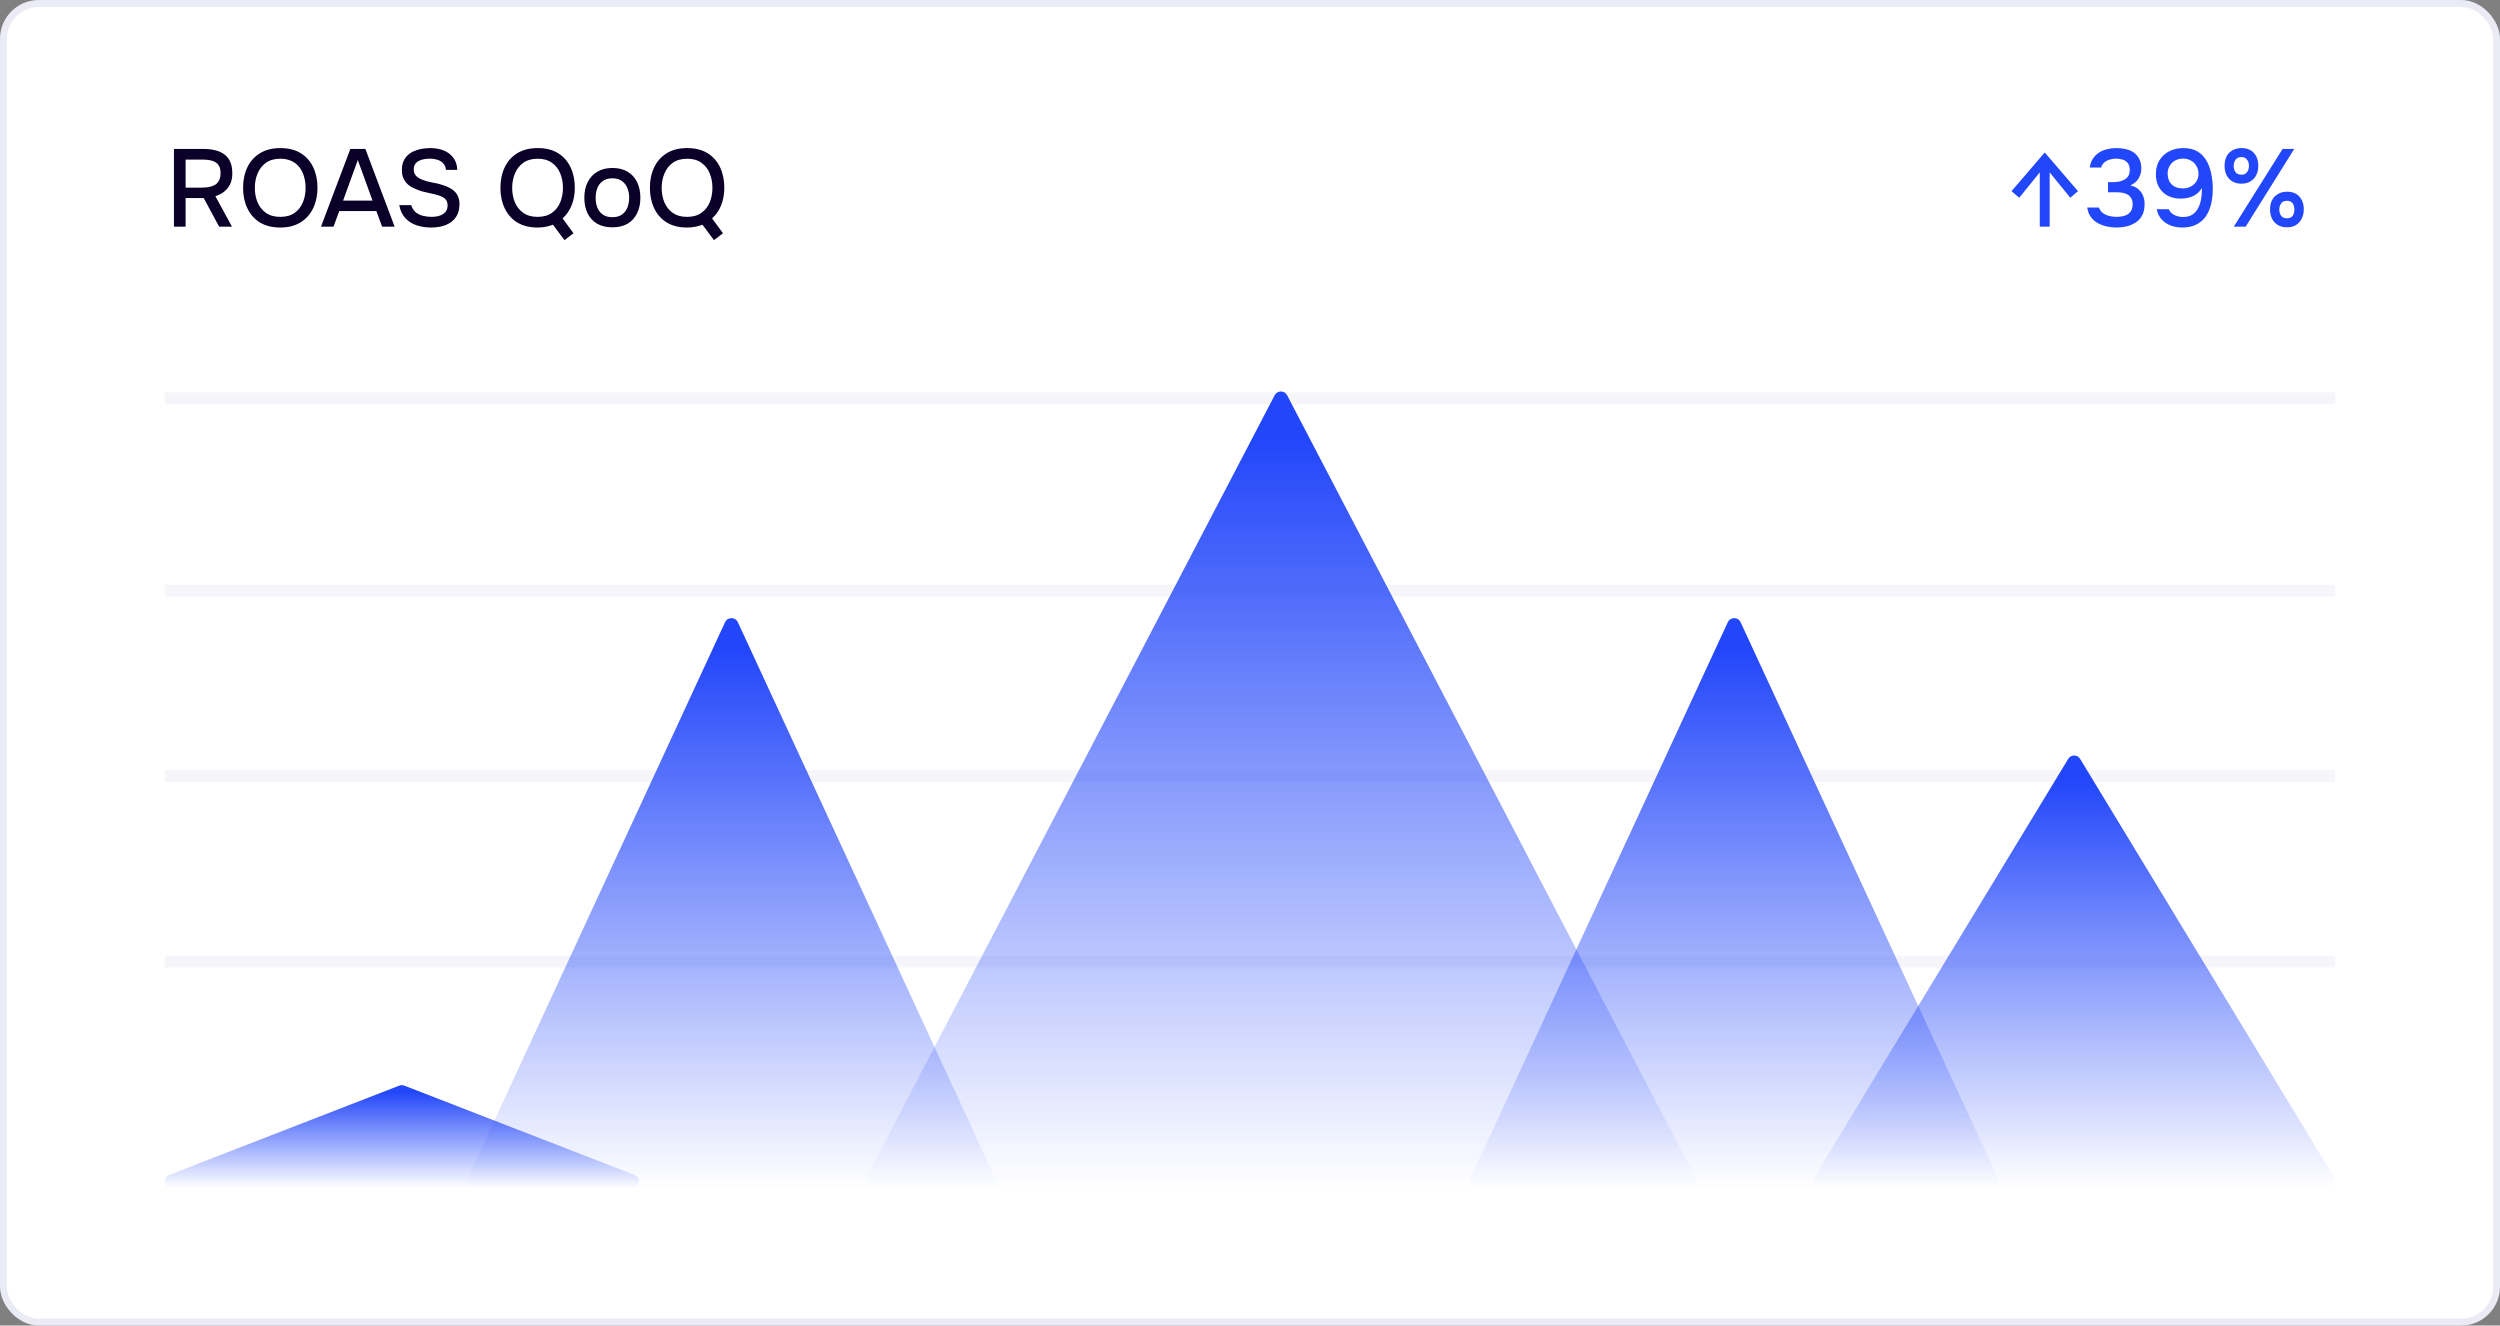
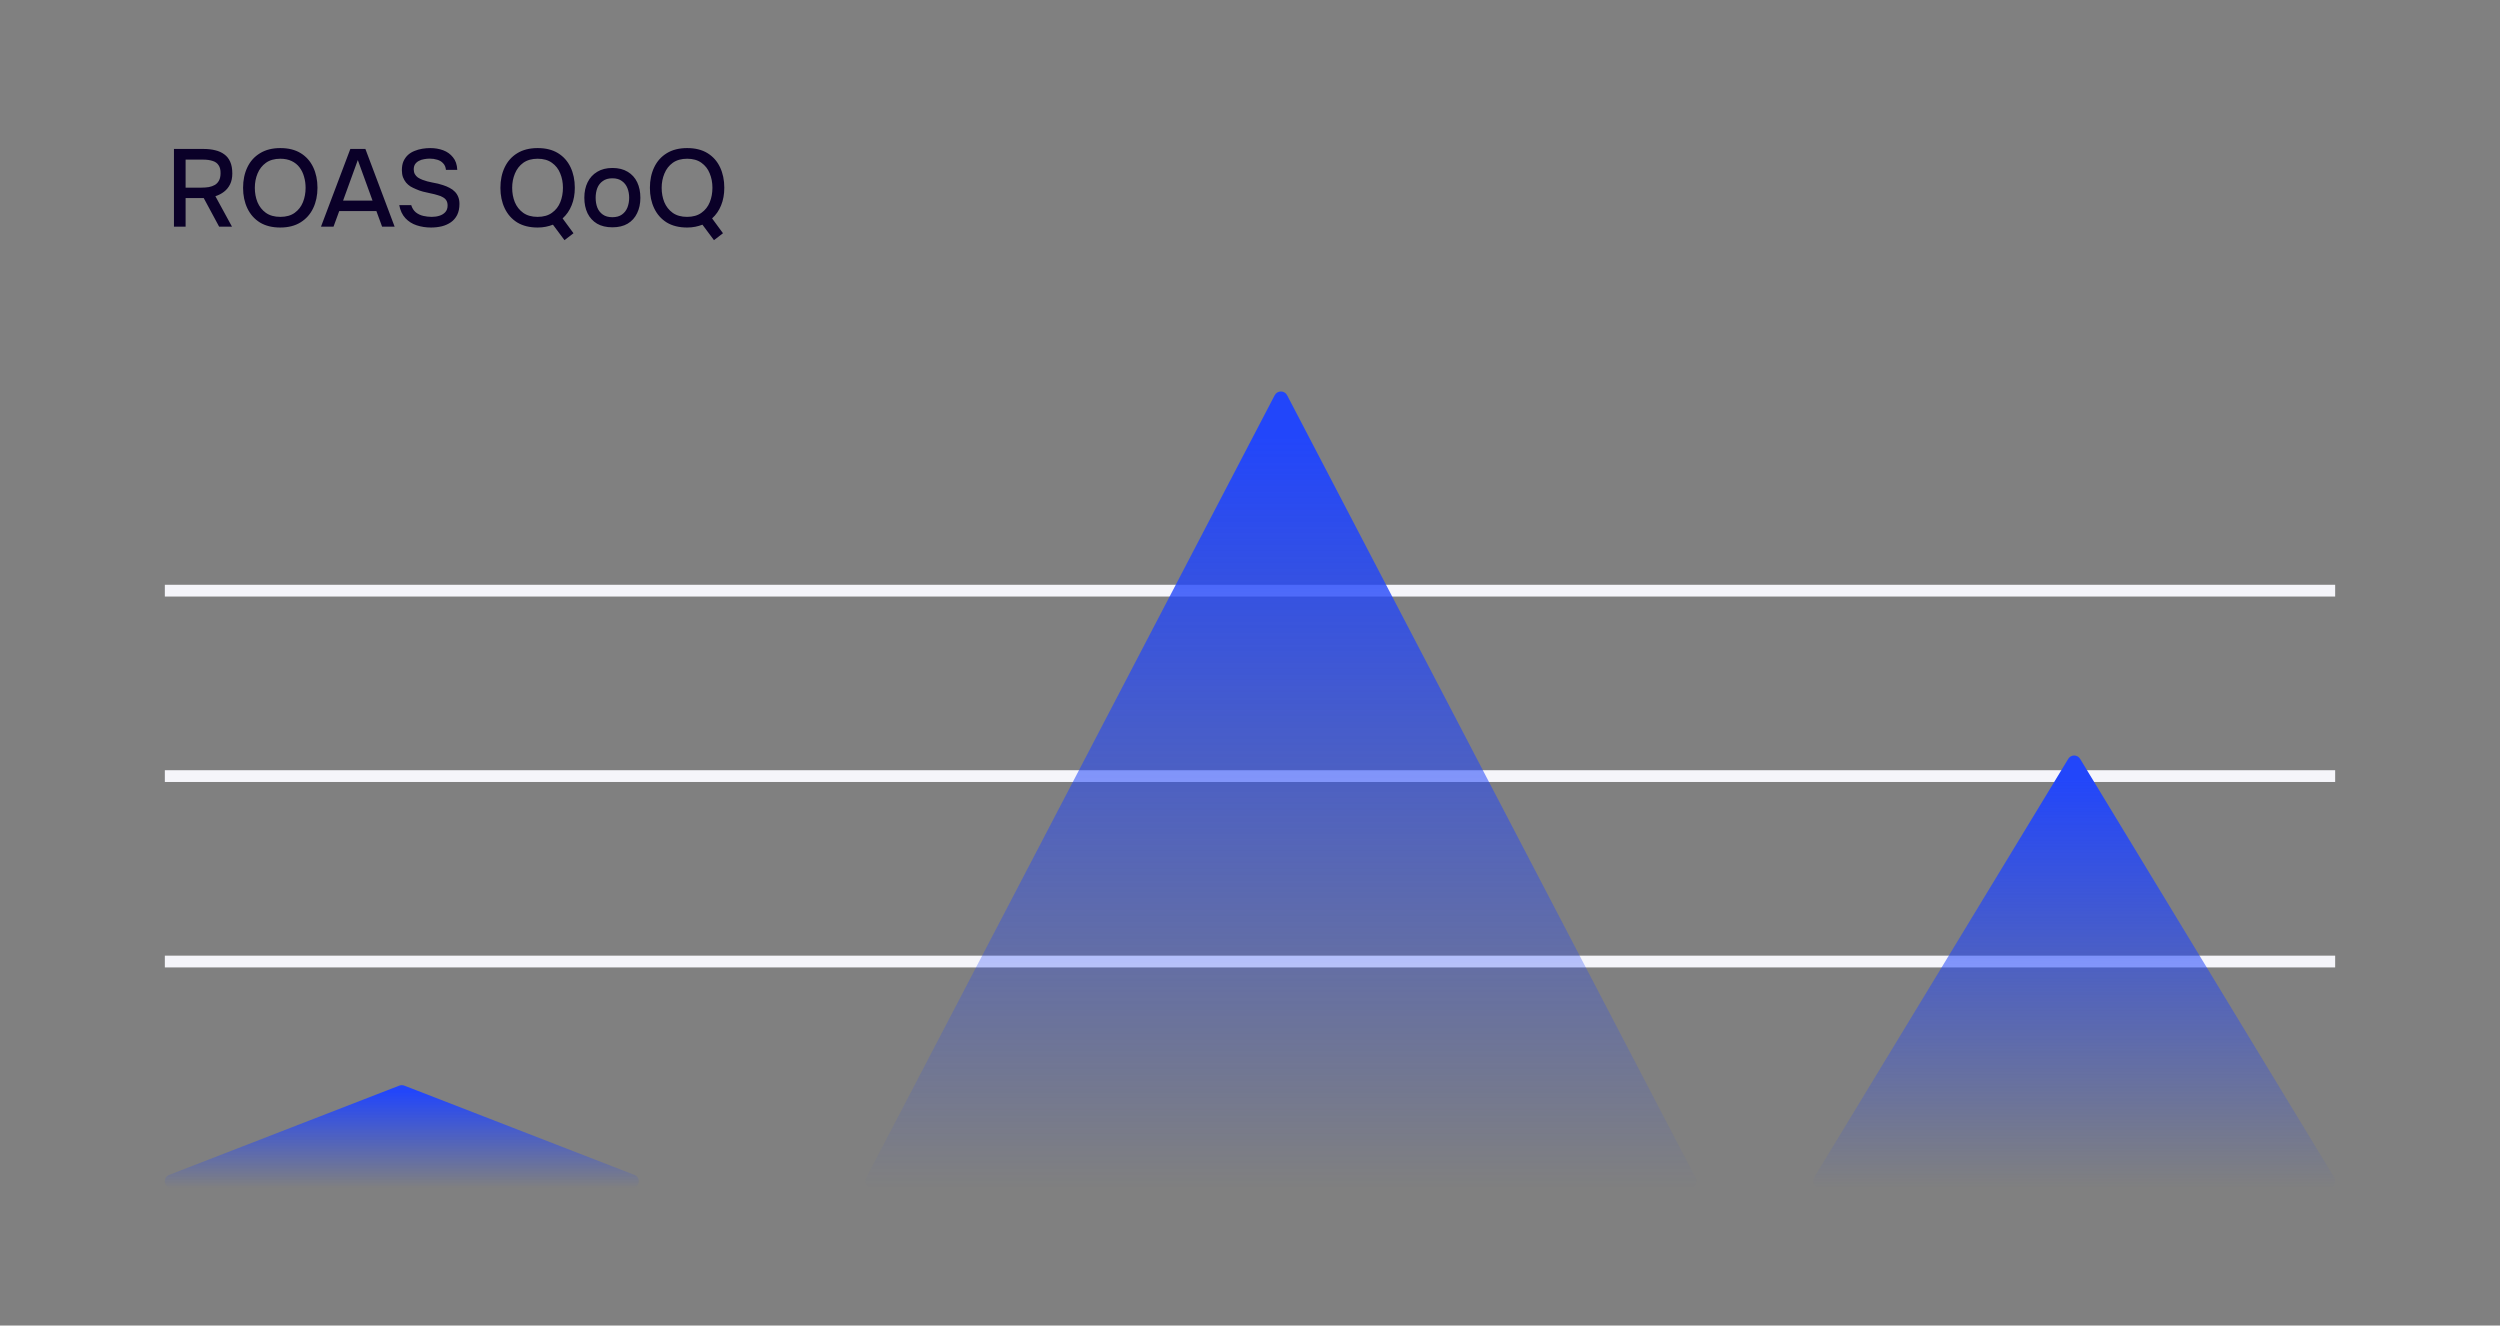
<svg xmlns="http://www.w3.org/2000/svg" width="364" height="193" viewBox="0 0 364 193" fill="none">
  <rect x="0" y="0" width="364" height="193" fill="#808080" stroke="none" />
-   <rect x="0.5" y="0.5" width="363" height="192" rx="5.151" fill="white" stroke="#EBEBF5" />
  <path d="M25.328 33V21.688H29.68C30.288 21.688 30.843 21.752 31.344 21.88C31.845 21.997 32.283 22.195 32.656 22.472C33.029 22.739 33.317 23.101 33.52 23.56C33.723 24.019 33.824 24.584 33.824 25.256C33.824 25.864 33.717 26.387 33.504 26.824C33.291 27.261 32.997 27.624 32.624 27.912C32.251 28.2 31.829 28.419 31.36 28.568L33.776 33H31.904L29.664 28.84H27.024V33H25.328ZM27.024 27.32H29.328C29.712 27.32 30.069 27.293 30.4 27.24C30.741 27.176 31.04 27.069 31.296 26.92C31.552 26.76 31.749 26.547 31.888 26.28C32.037 26.003 32.112 25.651 32.112 25.224C32.123 24.733 32.027 24.344 31.824 24.056C31.632 23.757 31.344 23.549 30.96 23.432C30.576 23.304 30.112 23.24 29.568 23.24H27.024V27.32ZM40.8 33.128C39.637 33.128 38.65 32.883 37.84 32.392C37.039 31.891 36.431 31.203 36.016 30.328C35.599 29.453 35.392 28.461 35.392 27.352C35.392 26.232 35.599 25.235 36.016 24.36C36.431 23.485 37.045 22.803 37.855 22.312C38.666 21.811 39.653 21.56 40.816 21.56C41.989 21.56 42.975 21.805 43.776 22.296C44.575 22.787 45.184 23.469 45.599 24.344C46.016 25.219 46.224 26.216 46.224 27.336C46.224 28.445 46.016 29.437 45.599 30.312C45.184 31.187 44.57 31.875 43.76 32.376C42.959 32.877 41.973 33.128 40.8 33.128ZM40.816 31.576C41.669 31.576 42.367 31.379 42.911 30.984C43.456 30.589 43.855 30.072 44.111 29.432C44.367 28.792 44.495 28.099 44.495 27.352C44.495 26.787 44.421 26.248 44.272 25.736C44.133 25.224 43.914 24.771 43.615 24.376C43.317 23.981 42.933 23.672 42.464 23.448C41.994 23.224 41.445 23.112 40.816 23.112C39.973 23.112 39.274 23.309 38.719 23.704C38.175 24.099 37.77 24.616 37.504 25.256C37.237 25.896 37.103 26.595 37.103 27.352C37.103 28.099 37.231 28.792 37.487 29.432C37.754 30.072 38.16 30.589 38.703 30.984C39.258 31.379 39.962 31.576 40.816 31.576ZM46.737 33L51.009 21.688H53.201L57.457 33H55.633L54.801 30.728H49.393L48.561 33H46.737ZM49.953 29.208H54.241L52.097 23.304L49.953 29.208ZM62.753 33.128C62.017 33.128 61.324 33.021 60.673 32.808C60.023 32.595 59.473 32.248 59.025 31.768C58.577 31.288 58.279 30.653 58.129 29.864H59.873C60.012 30.312 60.236 30.664 60.545 30.92C60.855 31.165 61.212 31.336 61.617 31.432C62.033 31.528 62.449 31.576 62.865 31.576C63.26 31.576 63.628 31.523 63.969 31.416C64.321 31.309 64.609 31.133 64.833 30.888C65.057 30.643 65.169 30.323 65.169 29.928C65.169 29.629 65.111 29.384 64.993 29.192C64.876 29 64.711 28.845 64.497 28.728C64.295 28.6 64.049 28.499 63.761 28.424C63.431 28.317 63.073 28.227 62.689 28.152C62.316 28.077 61.943 27.992 61.569 27.896C61.207 27.8 60.865 27.677 60.545 27.528C60.279 27.421 60.017 27.293 59.761 27.144C59.516 26.984 59.303 26.797 59.121 26.584C58.94 26.36 58.791 26.099 58.673 25.8C58.567 25.501 58.513 25.16 58.513 24.776C58.513 24.264 58.593 23.827 58.753 23.464C58.924 23.101 59.143 22.797 59.409 22.552C59.687 22.307 60.001 22.115 60.353 21.976C60.716 21.827 61.095 21.72 61.489 21.656C61.884 21.592 62.268 21.56 62.641 21.56C63.324 21.56 63.953 21.667 64.529 21.88C65.105 22.093 65.58 22.435 65.953 22.904C66.337 23.363 66.545 23.971 66.577 24.728H64.929C64.887 24.323 64.748 24.003 64.513 23.768C64.289 23.523 64.007 23.352 63.665 23.256C63.324 23.149 62.961 23.096 62.577 23.096C62.3 23.096 62.023 23.123 61.745 23.176C61.468 23.219 61.212 23.304 60.977 23.432C60.753 23.549 60.572 23.709 60.433 23.912C60.305 24.115 60.241 24.365 60.241 24.664C60.241 24.92 60.295 25.149 60.401 25.352C60.508 25.544 60.657 25.709 60.849 25.848C61.052 25.976 61.276 26.088 61.521 26.184C61.969 26.355 62.46 26.488 62.993 26.584C63.527 26.669 64.028 26.792 64.497 26.952C64.839 27.059 65.159 27.192 65.457 27.352C65.756 27.501 66.012 27.688 66.225 27.912C66.439 28.125 66.604 28.381 66.721 28.68C66.839 28.968 66.897 29.304 66.897 29.688C66.897 30.317 66.785 30.856 66.561 31.304C66.337 31.741 66.033 32.093 65.649 32.36C65.265 32.627 64.823 32.824 64.321 32.952C63.82 33.069 63.297 33.128 62.753 33.128ZM82.188 34.968L80.508 32.712C80.188 32.84 79.842 32.941 79.468 33.016C79.095 33.091 78.7 33.128 78.284 33.128C77.111 33.128 76.119 32.883 75.308 32.392C74.508 31.891 73.9 31.203 73.484 30.328C73.068 29.453 72.86 28.461 72.86 27.352C72.86 26.232 73.068 25.235 73.484 24.36C73.9 23.485 74.508 22.803 75.308 22.312C76.119 21.811 77.111 21.56 78.284 21.56C79.458 21.56 80.444 21.805 81.244 22.296C82.044 22.787 82.652 23.469 83.068 24.344C83.484 25.219 83.692 26.216 83.692 27.336C83.692 28.285 83.538 29.139 83.228 29.896C82.93 30.643 82.492 31.277 81.916 31.8L83.5 33.96L82.188 34.968ZM78.268 31.576C79.122 31.576 79.82 31.379 80.364 30.984C80.919 30.589 81.324 30.072 81.58 29.432C81.836 28.792 81.964 28.093 81.964 27.336C81.964 26.579 81.831 25.88 81.564 25.24C81.308 24.6 80.908 24.088 80.364 23.704C79.82 23.309 79.127 23.112 78.284 23.112C77.442 23.112 76.743 23.309 76.188 23.704C75.644 24.099 75.239 24.621 74.972 25.272C74.706 25.912 74.572 26.605 74.572 27.352C74.572 28.099 74.7 28.792 74.956 29.432C75.223 30.072 75.628 30.589 76.172 30.984C76.727 31.379 77.426 31.576 78.268 31.576ZM89.159 33.096C88.284 33.096 87.543 32.92 86.935 32.568C86.327 32.205 85.863 31.699 85.543 31.048C85.233 30.397 85.079 29.645 85.079 28.792C85.079 27.928 85.239 27.176 85.559 26.536C85.879 25.885 86.343 25.379 86.951 25.016C87.559 24.643 88.3 24.456 89.175 24.456C90.049 24.456 90.791 24.643 91.399 25.016C92.007 25.379 92.465 25.885 92.775 26.536C93.084 27.187 93.239 27.944 93.239 28.808C93.239 29.651 93.079 30.397 92.759 31.048C92.449 31.699 91.991 32.205 91.383 32.568C90.785 32.92 90.044 33.096 89.159 33.096ZM89.159 31.624C89.735 31.624 90.199 31.496 90.551 31.24C90.913 30.984 91.18 30.643 91.351 30.216C91.521 29.779 91.607 29.304 91.607 28.792C91.607 28.28 91.521 27.811 91.351 27.384C91.18 26.957 90.913 26.616 90.551 26.36C90.199 26.093 89.735 25.96 89.159 25.96C88.593 25.96 88.129 26.093 87.767 26.36C87.404 26.616 87.137 26.957 86.967 27.384C86.807 27.811 86.727 28.28 86.727 28.792C86.727 29.315 86.807 29.789 86.967 30.216C87.137 30.643 87.404 30.984 87.767 31.24C88.129 31.496 88.593 31.624 89.159 31.624ZM103.954 34.968L102.274 32.712C101.954 32.84 101.607 32.941 101.234 33.016C100.861 33.091 100.466 33.128 100.05 33.128C98.876 33.128 97.885 32.883 97.074 32.392C96.274 31.891 95.666 31.203 95.25 30.328C94.834 29.453 94.626 28.461 94.626 27.352C94.626 26.232 94.834 25.235 95.25 24.36C95.666 23.485 96.274 22.803 97.074 22.312C97.885 21.811 98.876 21.56 100.05 21.56C101.223 21.56 102.21 21.805 103.01 22.296C103.81 22.787 104.418 23.469 104.834 24.344C105.25 25.219 105.458 26.216 105.458 27.336C105.458 28.285 105.303 29.139 104.994 29.896C104.695 30.643 104.258 31.277 103.682 31.8L105.266 33.96L103.954 34.968ZM100.034 31.576C100.887 31.576 101.586 31.379 102.13 30.984C102.685 30.589 103.09 30.072 103.346 29.432C103.602 28.792 103.73 28.093 103.73 27.336C103.73 26.579 103.597 25.88 103.33 25.24C103.074 24.6 102.674 24.088 102.13 23.704C101.586 23.309 100.893 23.112 100.05 23.112C99.207 23.112 98.508 23.309 97.954 23.704C97.41 24.099 97.004 24.621 96.738 25.272C96.471 25.912 96.338 26.605 96.338 27.352C96.338 28.099 96.466 28.792 96.722 29.432C96.989 30.072 97.394 30.589 97.938 30.984C98.493 31.379 99.191 31.576 100.034 31.576Z" fill="#0A0028" />
-   <path d="M340 58H24" stroke="#F5F5FA" stroke-width="1.713" />
  <path d="M340 86H24" stroke="#F5F5FA" stroke-width="1.713" />
  <path d="M340 113H24" stroke="#F5F5FA" stroke-width="1.713" />
  <path d="M340 140H24" stroke="#F5F5FA" stroke-width="1.713" />
-   <path d="M296.992 33V25.096L294 28.792L292.88 27.832L297.712 22.2L302.56 27.832L301.44 28.792L298.432 25.096V33H296.992ZM308.158 33.128C307.678 33.128 307.203 33.075 306.734 32.968C306.264 32.861 305.827 32.696 305.422 32.472C305.027 32.248 304.691 31.949 304.414 31.576C304.147 31.203 303.976 30.749 303.902 30.216H305.614C305.731 30.557 305.923 30.829 306.19 31.032C306.467 31.224 306.776 31.363 307.118 31.448C307.47 31.533 307.822 31.576 308.174 31.576C308.408 31.576 308.659 31.555 308.926 31.512C309.203 31.469 309.459 31.384 309.694 31.256C309.939 31.128 310.136 30.941 310.286 30.696C310.435 30.451 310.51 30.136 310.51 29.752C310.51 29.379 310.44 29.08 310.302 28.856C310.163 28.621 309.976 28.44 309.742 28.312C309.518 28.184 309.262 28.099 308.974 28.056C308.686 28.013 308.387 27.992 308.078 27.992H306.926V26.52H307.646C307.987 26.52 308.307 26.488 308.606 26.424C308.904 26.349 309.16 26.248 309.374 26.12C309.598 25.981 309.774 25.805 309.902 25.592C310.03 25.368 310.094 25.096 310.094 24.776C310.094 24.328 309.998 23.987 309.806 23.752C309.614 23.507 309.363 23.336 309.054 23.24C308.744 23.144 308.408 23.096 308.046 23.096C307.747 23.096 307.448 23.144 307.15 23.24C306.862 23.325 306.606 23.464 306.382 23.656C306.158 23.848 306.008 24.093 305.934 24.392H304.27C304.334 23.891 304.483 23.464 304.718 23.112C304.963 22.749 305.262 22.451 305.614 22.216C305.976 21.981 306.376 21.816 306.814 21.72C307.251 21.613 307.704 21.56 308.174 21.56C308.654 21.56 309.107 21.613 309.534 21.72C309.971 21.816 310.355 21.981 310.686 22.216C311.016 22.451 311.278 22.76 311.47 23.144C311.672 23.517 311.774 23.976 311.774 24.52C311.774 24.893 311.71 25.24 311.582 25.56C311.464 25.88 311.283 26.163 311.038 26.408C310.803 26.643 310.515 26.84 310.174 27C310.632 27.096 311.016 27.272 311.326 27.528C311.635 27.784 311.864 28.099 312.014 28.472C312.174 28.835 312.253 29.24 312.253 29.688C312.253 30.392 312.126 30.968 311.87 31.416C311.614 31.864 311.278 32.211 310.862 32.456C310.456 32.701 310.014 32.877 309.534 32.984C309.054 33.08 308.595 33.128 308.158 33.128ZM317.718 33.128C317.131 33.128 316.582 33.032 316.07 32.84C315.558 32.648 315.115 32.355 314.742 31.96C314.379 31.555 314.134 31.053 314.006 30.456H315.766C315.936 30.84 316.219 31.128 316.614 31.32C317.019 31.501 317.43 31.592 317.846 31.592C318.379 31.592 318.822 31.485 319.174 31.272C319.526 31.048 319.803 30.749 320.006 30.376C320.219 29.992 320.368 29.571 320.454 29.112C320.55 28.643 320.598 28.163 320.598 27.672C320.598 27.619 320.598 27.565 320.598 27.512C320.598 27.448 320.598 27.395 320.598 27.352C320.384 27.736 320.107 28.045 319.766 28.28C319.435 28.515 319.072 28.68 318.678 28.776C318.283 28.872 317.888 28.92 317.494 28.92C316.832 28.92 316.224 28.787 315.67 28.52C315.126 28.243 314.694 27.837 314.374 27.304C314.054 26.771 313.894 26.125 313.894 25.368C313.894 24.589 314.064 23.917 314.406 23.352C314.758 22.776 315.238 22.333 315.846 22.024C316.454 21.715 317.142 21.56 317.91 21.56C318.742 21.56 319.435 21.731 319.99 22.072C320.544 22.413 320.982 22.877 321.302 23.464C321.622 24.04 321.846 24.68 321.974 25.384C322.112 26.077 322.182 26.776 322.182 27.48C322.182 28.269 322.102 29.005 321.942 29.688C321.782 30.371 321.526 30.973 321.174 31.496C320.822 32.008 320.358 32.408 319.782 32.696C319.216 32.984 318.528 33.128 317.718 33.128ZM317.814 27.432C318.251 27.432 318.64 27.341 318.982 27.16C319.334 26.968 319.606 26.717 319.798 26.408C320 26.088 320.102 25.731 320.102 25.336C320.102 24.888 320 24.499 319.798 24.168C319.606 23.827 319.339 23.565 318.998 23.384C318.667 23.192 318.288 23.096 317.862 23.096C317.414 23.096 317.019 23.192 316.678 23.384C316.347 23.576 316.086 23.837 315.894 24.168C315.702 24.499 315.606 24.861 315.606 25.256C315.606 25.917 315.798 26.445 316.182 26.84C316.576 27.235 317.12 27.432 317.814 27.432ZM325.24 33L332.344 21.688H334.04L326.968 33H325.24ZM333 33.096C332.477 33.096 332.029 32.984 331.656 32.76C331.293 32.536 331.01 32.232 330.808 31.848C330.616 31.453 330.52 31.005 330.52 30.504C330.52 29.981 330.616 29.528 330.808 29.144C331.01 28.76 331.298 28.461 331.672 28.248C332.045 28.024 332.488 27.912 333 27.912C333.512 27.912 333.949 28.019 334.312 28.232C334.674 28.445 334.952 28.749 335.144 29.144C335.336 29.528 335.432 29.976 335.432 30.488C335.432 30.989 335.33 31.437 335.128 31.832C334.936 32.227 334.658 32.536 334.296 32.76C333.933 32.984 333.501 33.096 333 33.096ZM332.984 31.784C333.25 31.784 333.464 31.725 333.624 31.608C333.784 31.491 333.896 31.331 333.96 31.128C334.034 30.925 334.072 30.717 334.072 30.504C334.072 30.291 334.034 30.088 333.96 29.896C333.896 29.693 333.784 29.533 333.624 29.416C333.464 29.299 333.25 29.24 332.984 29.24C332.578 29.24 332.29 29.373 332.12 29.64C331.949 29.896 331.864 30.184 331.864 30.504C331.864 30.845 331.949 31.144 332.12 31.4C332.301 31.656 332.589 31.784 332.984 31.784ZM326.36 26.744C325.837 26.744 325.389 26.632 325.016 26.408C324.653 26.184 324.376 25.88 324.184 25.496C323.992 25.101 323.896 24.653 323.896 24.152C323.896 23.629 323.992 23.176 324.184 22.792C324.376 22.408 324.658 22.109 325.032 21.896C325.405 21.672 325.853 21.56 326.376 21.56C326.888 21.56 327.325 21.667 327.688 21.88C328.05 22.093 328.328 22.397 328.52 22.792C328.712 23.176 328.808 23.624 328.808 24.136C328.808 24.637 328.712 25.085 328.52 25.48C328.328 25.875 328.045 26.184 327.672 26.408C327.309 26.632 326.872 26.744 326.36 26.744ZM326.36 25.432C326.626 25.432 326.834 25.373 326.984 25.256C327.144 25.128 327.261 24.968 327.336 24.776C327.41 24.573 327.448 24.365 327.448 24.152C327.448 23.928 327.41 23.72 327.336 23.528C327.261 23.336 327.144 23.181 326.984 23.064C326.834 22.936 326.626 22.872 326.36 22.872C325.954 22.872 325.661 23.005 325.48 23.272C325.309 23.528 325.224 23.821 325.224 24.152C325.224 24.493 325.309 24.792 325.48 25.048C325.661 25.304 325.954 25.432 326.36 25.432Z" fill="#2246FA" />
  <path d="M58.127 158.07C58.367 157.977 58.633 157.977 58.873 158.07L92.353 171.06C93.4 171.466 93.105 173 91.979 173H25.021C23.895 173 23.6 171.466 24.647 171.06L58.127 158.07Z" fill="url(#paint0_linear_29854_44081)" />
-   <path d="M105.569 90.594C105.936 89.802 107.064 89.802 107.431 90.594L144.904 171.548C145.218 172.226 144.722 173 143.973 173H69.027C68.278 173 67.782 172.226 68.096 171.548L105.569 90.594Z" fill="url(#paint1_linear_29854_44081)" />
-   <path d="M251.569 90.594C251.936 89.802 253.064 89.802 253.431 90.594L290.904 171.548C291.218 172.226 290.722 173 289.973 173H215.027C214.278 173 213.782 172.226 214.096 171.548L251.569 90.594Z" fill="url(#paint2_linear_29854_44081)" />
  <path d="M301.134 110.492C301.532 109.836 302.468 109.836 302.866 110.492L339.846 171.413C340.266 172.105 339.778 173 338.98 173H265.02C264.222 173 263.734 172.105 264.154 171.413L301.134 110.492Z" fill="url(#paint3_linear_29854_44081)" />
  <path d="M185.593 57.551C185.977 56.816 187.023 56.816 187.407 57.551L246.882 171.495C247.239 172.179 246.745 173 245.975 173H127.025C126.255 173 125.761 172.179 126.118 171.495L185.593 57.551Z" fill="url(#paint4_linear_29854_44081)" />
  <defs>
    <linearGradient id="paint0_linear_29854_44081" x1="52.841" y1="173" x2="52.841" y2="158.944" gradientUnits="userSpaceOnUse">
      <stop stop-color="#2246FA" stop-opacity="0" />
      <stop offset="1" stop-color="#2246FA" />
    </linearGradient>
    <linearGradient id="paint1_linear_29854_44081" x1="100.808" y1="173" x2="100.808" y2="94.286" gradientUnits="userSpaceOnUse">
      <stop stop-color="#2246FA" stop-opacity="0" />
      <stop offset="1" stop-color="#2246FA" />
    </linearGradient>
    <linearGradient id="paint2_linear_29854_44081" x1="246.808" y1="173" x2="246.808" y2="94.286" gradientUnits="userSpaceOnUse">
      <stop stop-color="#2246FA" stop-opacity="0" />
      <stop offset="1" stop-color="#2246FA" />
    </linearGradient>
    <linearGradient id="paint3_linear_29854_44081" x1="296.347" y1="173" x2="296.347" y2="113.385" gradientUnits="userSpaceOnUse">
      <stop stop-color="#2246FA" stop-opacity="0" />
      <stop offset="1" stop-color="#2246FA" />
    </linearGradient>
    <linearGradient id="paint4_linear_29854_44081" x1="177.591" y1="173" x2="177.591" y2="63.73" gradientUnits="userSpaceOnUse">
      <stop stop-color="#2246FA" stop-opacity="0" />
      <stop offset="1" stop-color="#2246FA" />
    </linearGradient>
  </defs>
</svg>